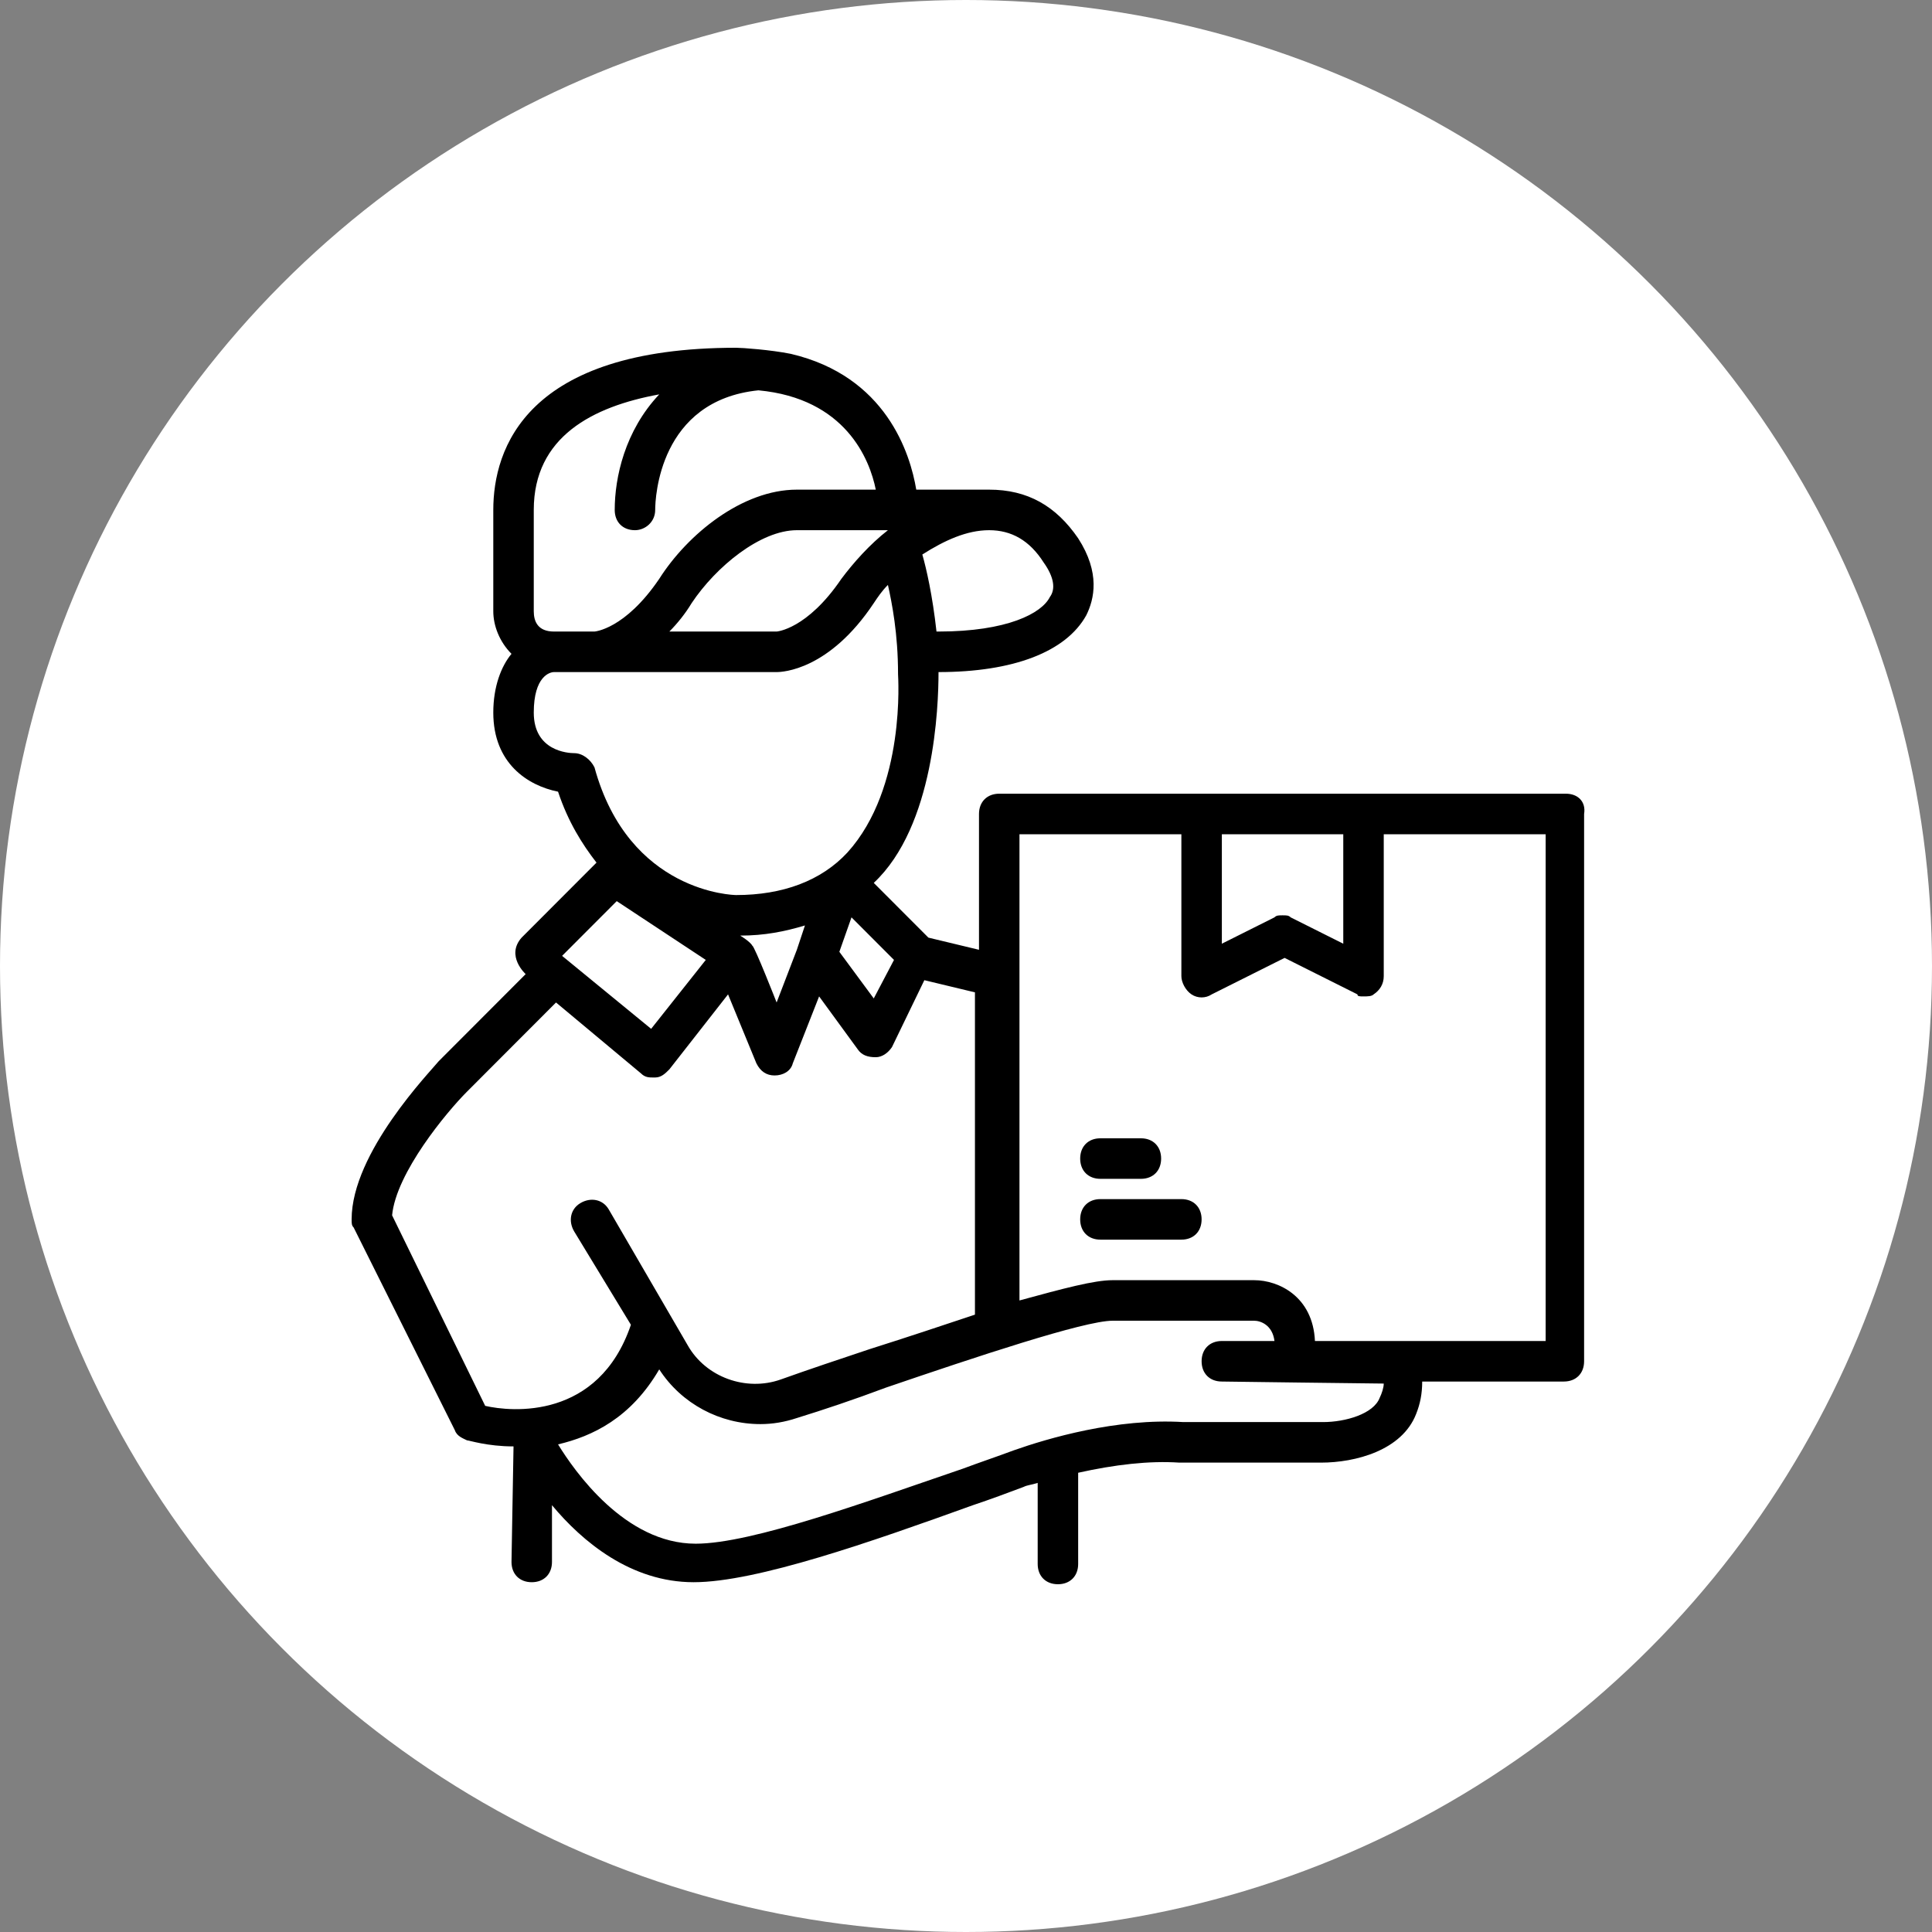
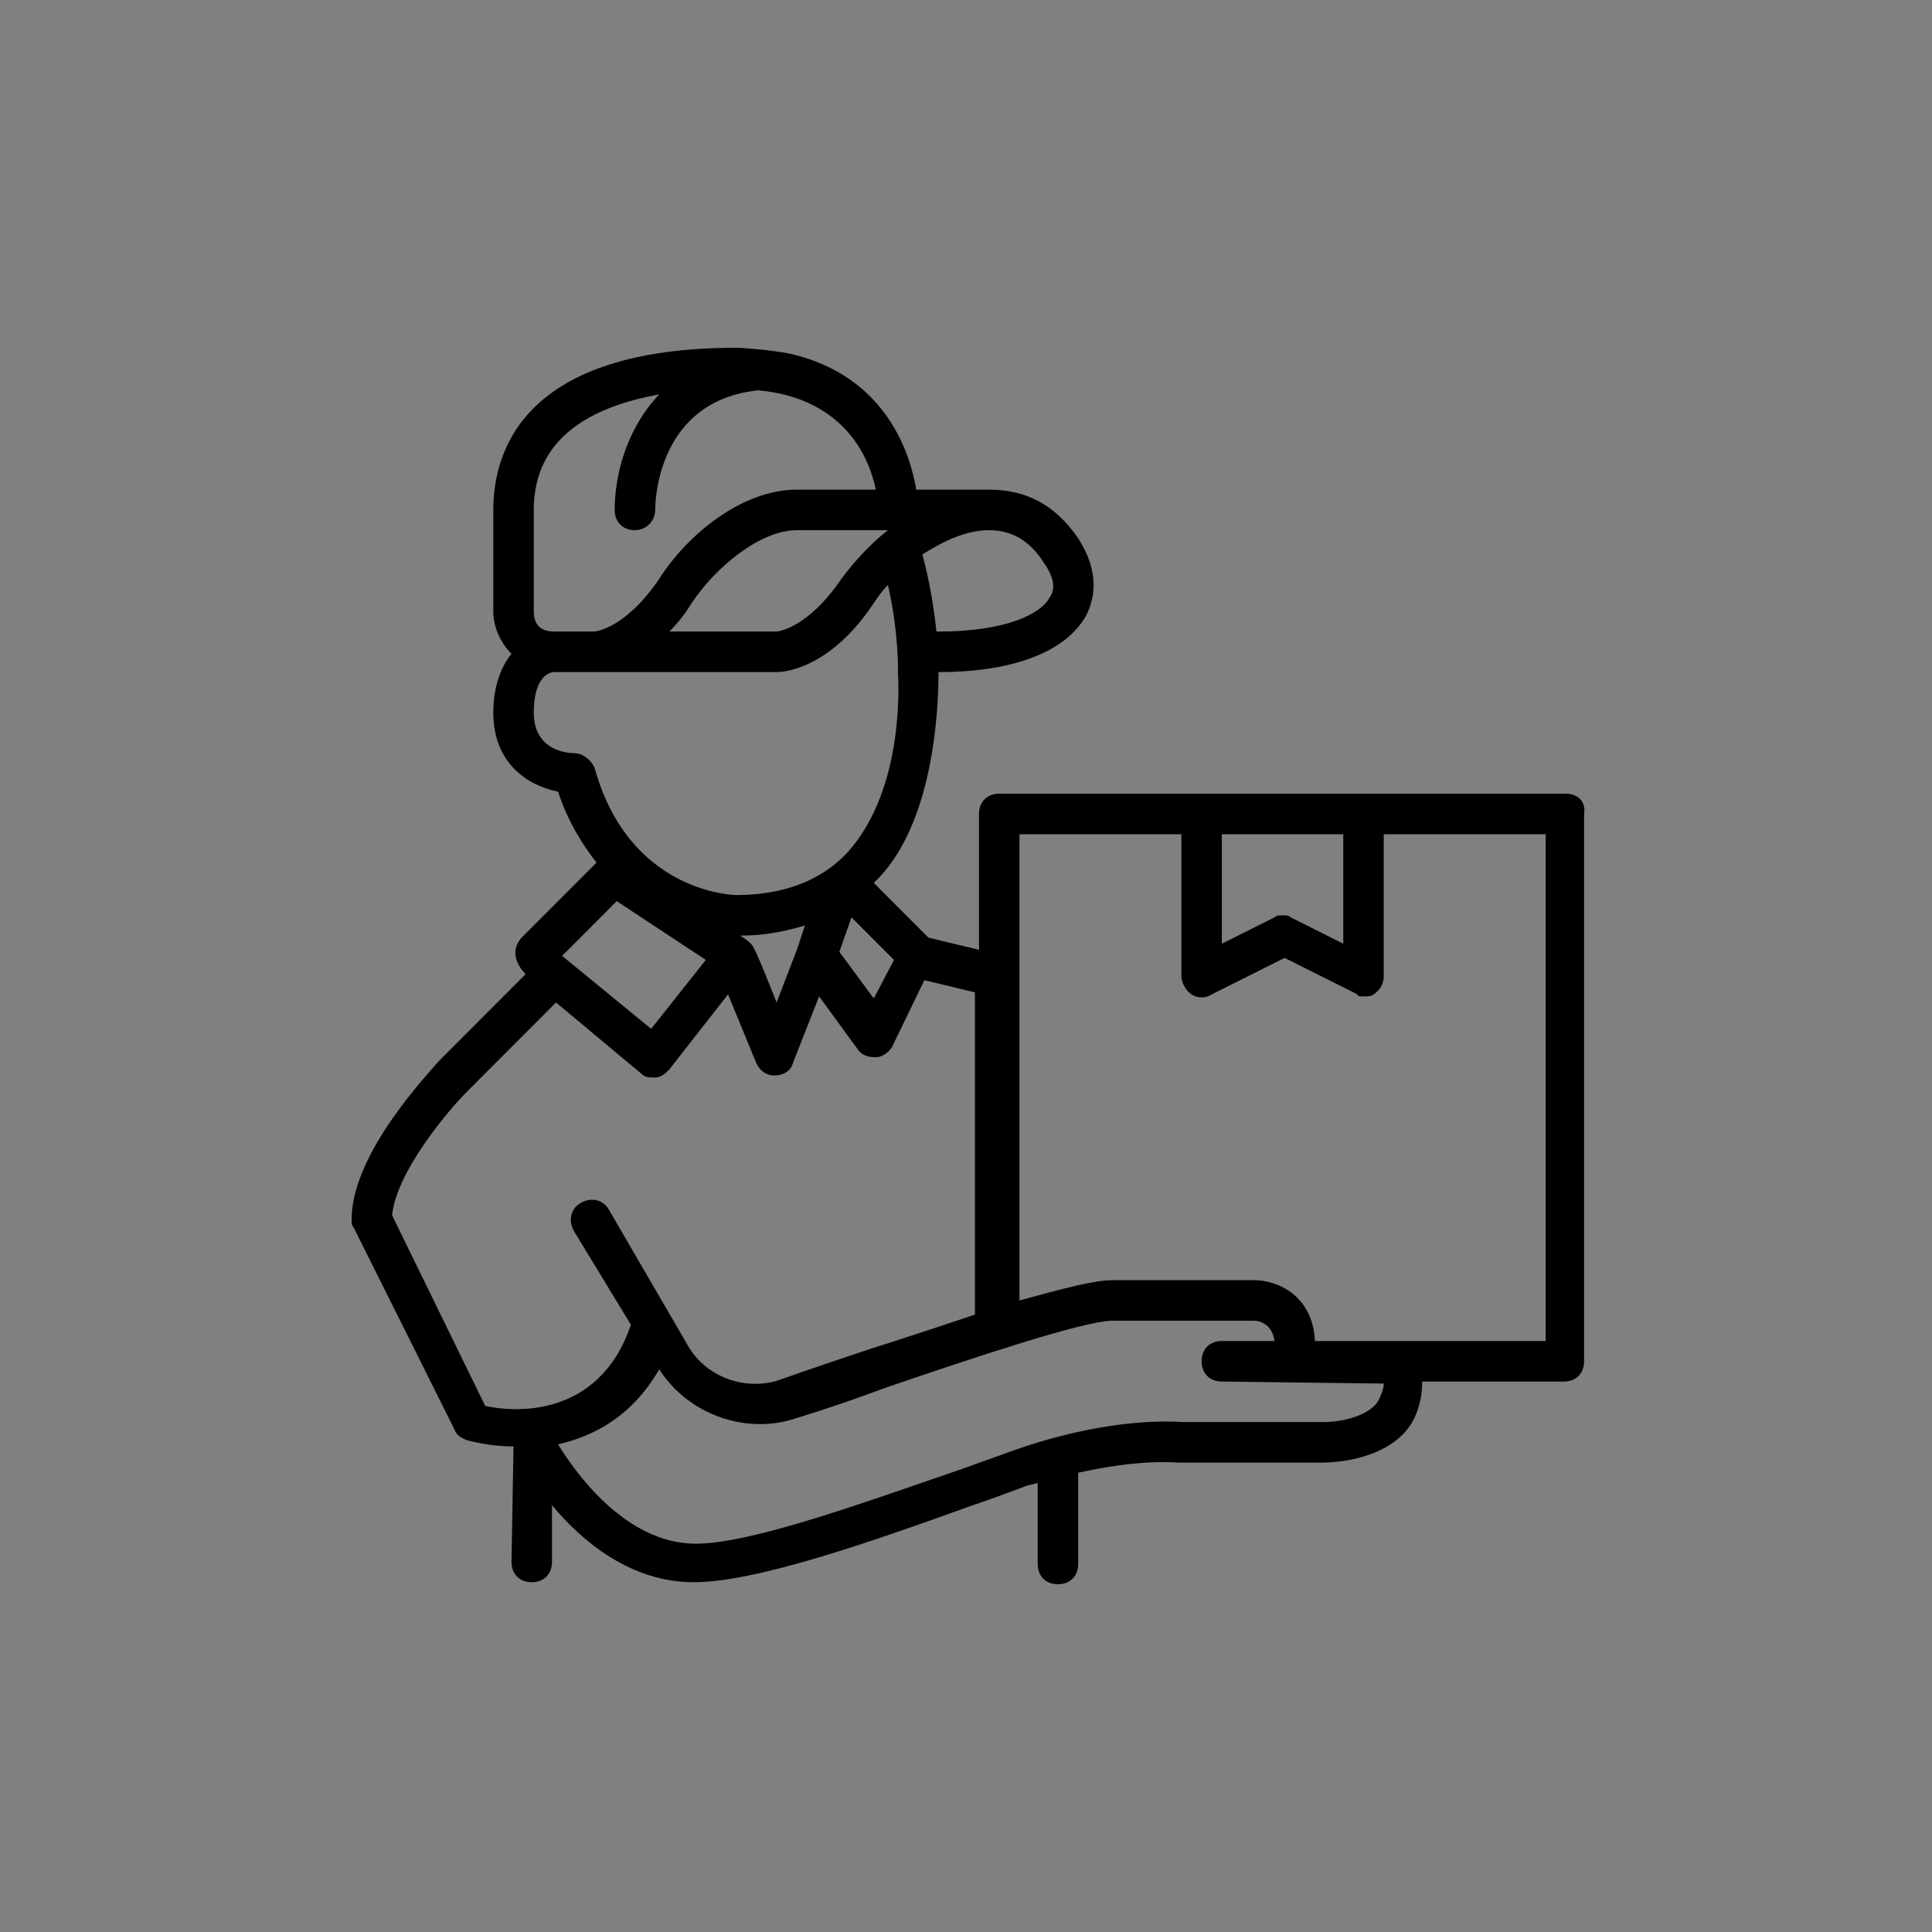
<svg xmlns="http://www.w3.org/2000/svg" viewBox="0 0 500 500" width="500" height="500" fill="none">
  <rect x="0" y="0" width="500" height="500" fill="#808080" stroke="none" />
  <g id="Группа">
-     <circle id="Эллипс 1" cx="250" cy="250" r="250" fill="rgb(255,255,255)" />
    <g id="Доставка">
      <path id="Форма 4" d="M405.251 205.41L258.6 205.41C255.458 205.41 253.363 207.508 253.363 210.656L253.363 245.803L240.269 242.656L226.128 228.492C241.84 213.803 242.888 182.852 242.888 173.934C262.267 173.934 275.884 168.689 281.122 159.246C283.217 155.049 284.788 148.23 279.027 139.311C273.265 130.918 265.933 126.721 255.982 126.721L237.127 126.721C235.555 117.279 229.27 97.344 204.654 91.574C199.416 90.525 192.084 90 190.513 90C136.043 90 127.663 116.23 127.663 131.967L127.663 158.197C127.663 161.869 129.234 166.066 132.376 169.213C129.758 172.361 127.663 177.607 127.663 184.426C127.663 197.541 136.566 203.311 144.423 204.885C147.041 212.754 150.708 218.525 154.374 223.246L134.995 242.656C130.805 247.377 136.043 252.098 136.043 252.098L113.521 274.656C111.426 277.279 91 298.262 91 315.574C91 316.623 91 317.148 91.524 317.672L117.711 370.131C118.235 371.705 119.806 372.23 120.854 372.754C121.378 372.754 126.091 374.328 132.9 374.328C132.9 374.852 132.376 404.23 132.376 404.23C132.376 407.377 134.471 409.475 137.614 409.475C140.756 409.475 142.851 407.377 142.851 404.23L142.851 389.541C150.708 398.984 163.278 409.475 179.514 409.475C195.75 409.475 225.604 398.984 251.792 389.541C256.505 387.967 260.695 386.393 264.885 384.82C265.933 384.295 266.98 384.295 268.552 383.771L268.552 404.754C268.552 407.902 270.647 410 273.789 410C276.932 410 279.027 407.902 279.027 404.754L279.027 381.148C288.454 379.049 297.358 378 305.214 378.525L341.877 378.525C350.781 378.525 362.827 375.377 366.493 365.934C367.541 363.311 368.064 360.689 368.064 357.541L404.727 357.541C407.869 357.541 409.964 355.443 409.964 352.295L409.964 210.656C410.488 207.508 408.393 205.41 405.251 205.41ZM347.638 215.902L347.638 244.23L334.021 237.41C333.497 236.885 332.973 236.885 331.926 236.885C330.878 236.885 330.354 236.885 329.831 237.41L316.213 244.23L316.213 215.902L347.638 215.902ZM194.703 244.754C194.179 243.705 191.56 242.131 191.56 242.131C197.845 242.131 203.083 241.082 208.32 239.508L206.225 245.803L200.988 259.443C200.988 259.443 195.226 244.754 194.703 244.754ZM220.367 237.41L231.365 248.426L226.128 258.393L217.224 246.328L220.367 237.41ZM229.794 137.213C225.08 140.885 220.89 145.607 217.748 149.803C208.844 162.918 200.988 163.443 200.988 163.443L173.229 163.443C175.324 161.344 177.419 158.721 178.99 156.098C185.275 146.656 196.798 137.213 206.225 137.213L229.794 137.213ZM270.123 145.607C272.742 149.279 273.265 152.426 271.694 154.525C269.599 158.721 260.695 163.443 242.888 163.443L242.364 163.443C241.317 154 239.745 147.18 238.698 143.508C244.459 139.836 250.22 137.213 255.982 137.213C261.743 137.213 266.457 139.836 270.123 145.607ZM138.138 131.967C138.138 113.082 153.326 105.213 170.61 102.066C161.706 111.508 159.088 123.574 159.088 131.967C159.088 135.115 161.183 137.213 164.325 137.213C166.944 137.213 169.563 135.115 169.563 131.967C169.563 128.82 170.61 103.639 196.274 101.016C218.795 103.115 225.08 118.852 226.652 126.721L206.225 126.721C192.084 126.721 177.943 138.262 170.61 149.803C161.706 162.918 153.85 163.443 153.85 163.443L143.375 163.443C139.185 163.443 138.138 160.82 138.138 158.197L138.138 131.967ZM148.613 194.918C147.041 194.918 138.138 194.393 138.138 184.426C138.138 174.984 142.328 173.934 143.375 173.934L200.988 173.934C202.559 173.934 214.605 173.41 226.128 156.098C227.175 154.525 228.223 152.951 229.794 151.377C230.842 156.098 232.413 163.967 232.413 174.459C232.413 174.984 234.508 203.836 219.319 220.623C212.51 227.967 202.559 231.639 190.513 231.639C189.989 231.639 162.754 231.115 153.85 198.59C152.803 196.492 150.708 194.918 148.613 194.918ZM159.611 233.213L182.656 248.426L168.515 266.262L145.47 247.377L159.611 233.213ZM101.475 314.525C102.523 303.508 115.616 287.771 120.854 282.525L143.899 259.443L165.896 277.803C166.944 278.852 167.991 278.852 169.039 278.852L169.563 278.852C171.134 278.852 172.181 277.803 173.229 276.754L188.418 257.344L195.75 275.18C196.798 277.279 198.369 278.328 200.464 278.328C202.559 278.328 204.654 277.279 205.178 275.18L211.986 257.869L221.938 271.508C222.985 273.082 224.557 273.607 226.652 273.607C228.223 273.607 229.794 272.557 230.842 270.984L239.222 253.672L252.315 256.82L252.315 340.229C244.459 342.852 235.032 346 225.08 349.148C217.224 351.771 209.368 354.393 202.035 357.016C193.131 360.164 182.656 356.492 177.943 348.098L157.516 312.951C155.945 310.328 152.803 309.803 150.184 311.377C147.565 312.951 147.041 316.098 148.613 318.721L163.278 342.852C154.898 367.508 132.376 365.41 125.568 363.836L101.475 314.525ZM357.066 361.738C355.494 365.934 348.162 368.033 342.401 368.033L306.262 368.033C288.978 366.984 271.17 372.23 262.267 375.377C258.077 376.951 253.363 378.525 249.173 380.098C224.557 388.492 194.703 399.508 180.038 399.508C161.706 399.508 148.613 380.623 144.423 373.803C153.326 371.705 163.278 366.984 170.61 354.393C176.371 363.311 186.323 368.557 196.798 368.557C199.94 368.557 203.083 368.033 206.225 366.984C213.034 364.885 220.89 362.262 229.27 359.115C252.315 351.246 280.598 341.803 287.93 341.803L324.593 341.803C326.164 341.803 329.307 342.852 329.831 347.049L316.213 347.049C313.07 347.049 310.975 349.148 310.975 352.295C310.975 355.443 313.07 357.541 316.213 357.541C316.213 357.541 356.018 358.066 358.113 358.066C358.113 359.115 357.589 360.689 357.066 361.738ZM400.013 347.049L340.306 347.049C339.782 335.508 330.878 331.311 324.593 331.311L287.93 331.311C283.217 331.311 275.36 333.41 263.838 336.557L263.838 215.902L305.738 215.902L305.738 252.623C305.738 254.197 306.785 256.295 308.357 257.344C309.928 258.393 312.023 258.393 313.594 257.344L332.449 247.902L351.304 257.344C351.304 257.869 351.828 257.869 352.876 257.869C353.923 257.869 354.971 257.869 355.494 257.344C357.066 256.295 358.113 254.721 358.113 252.623L358.113 215.902L400.013 215.902L400.013 347.049Z" fill="rgb(0,0,0)" fill-rule="nonzero" />
-       <path id="Форма 5" d="M305.738 310.328L284.788 310.328C281.645 310.328 279.55 312.426 279.55 315.574C279.55 318.721 281.645 320.82 284.788 320.82L305.738 320.82C308.88 320.82 310.975 318.721 310.975 315.574C310.975 312.426 308.88 310.328 305.738 310.328ZM284.788 305.082L295.263 305.082C298.405 305.082 300.5 302.984 300.5 299.836C300.5 296.689 298.405 294.59 295.263 294.59L284.788 294.59C281.645 294.59 279.55 296.689 279.55 299.836C279.55 302.984 281.645 305.082 284.788 305.082Z" fill="rgb(0,0,0)" fill-rule="nonzero" />
    </g>
  </g>
</svg>